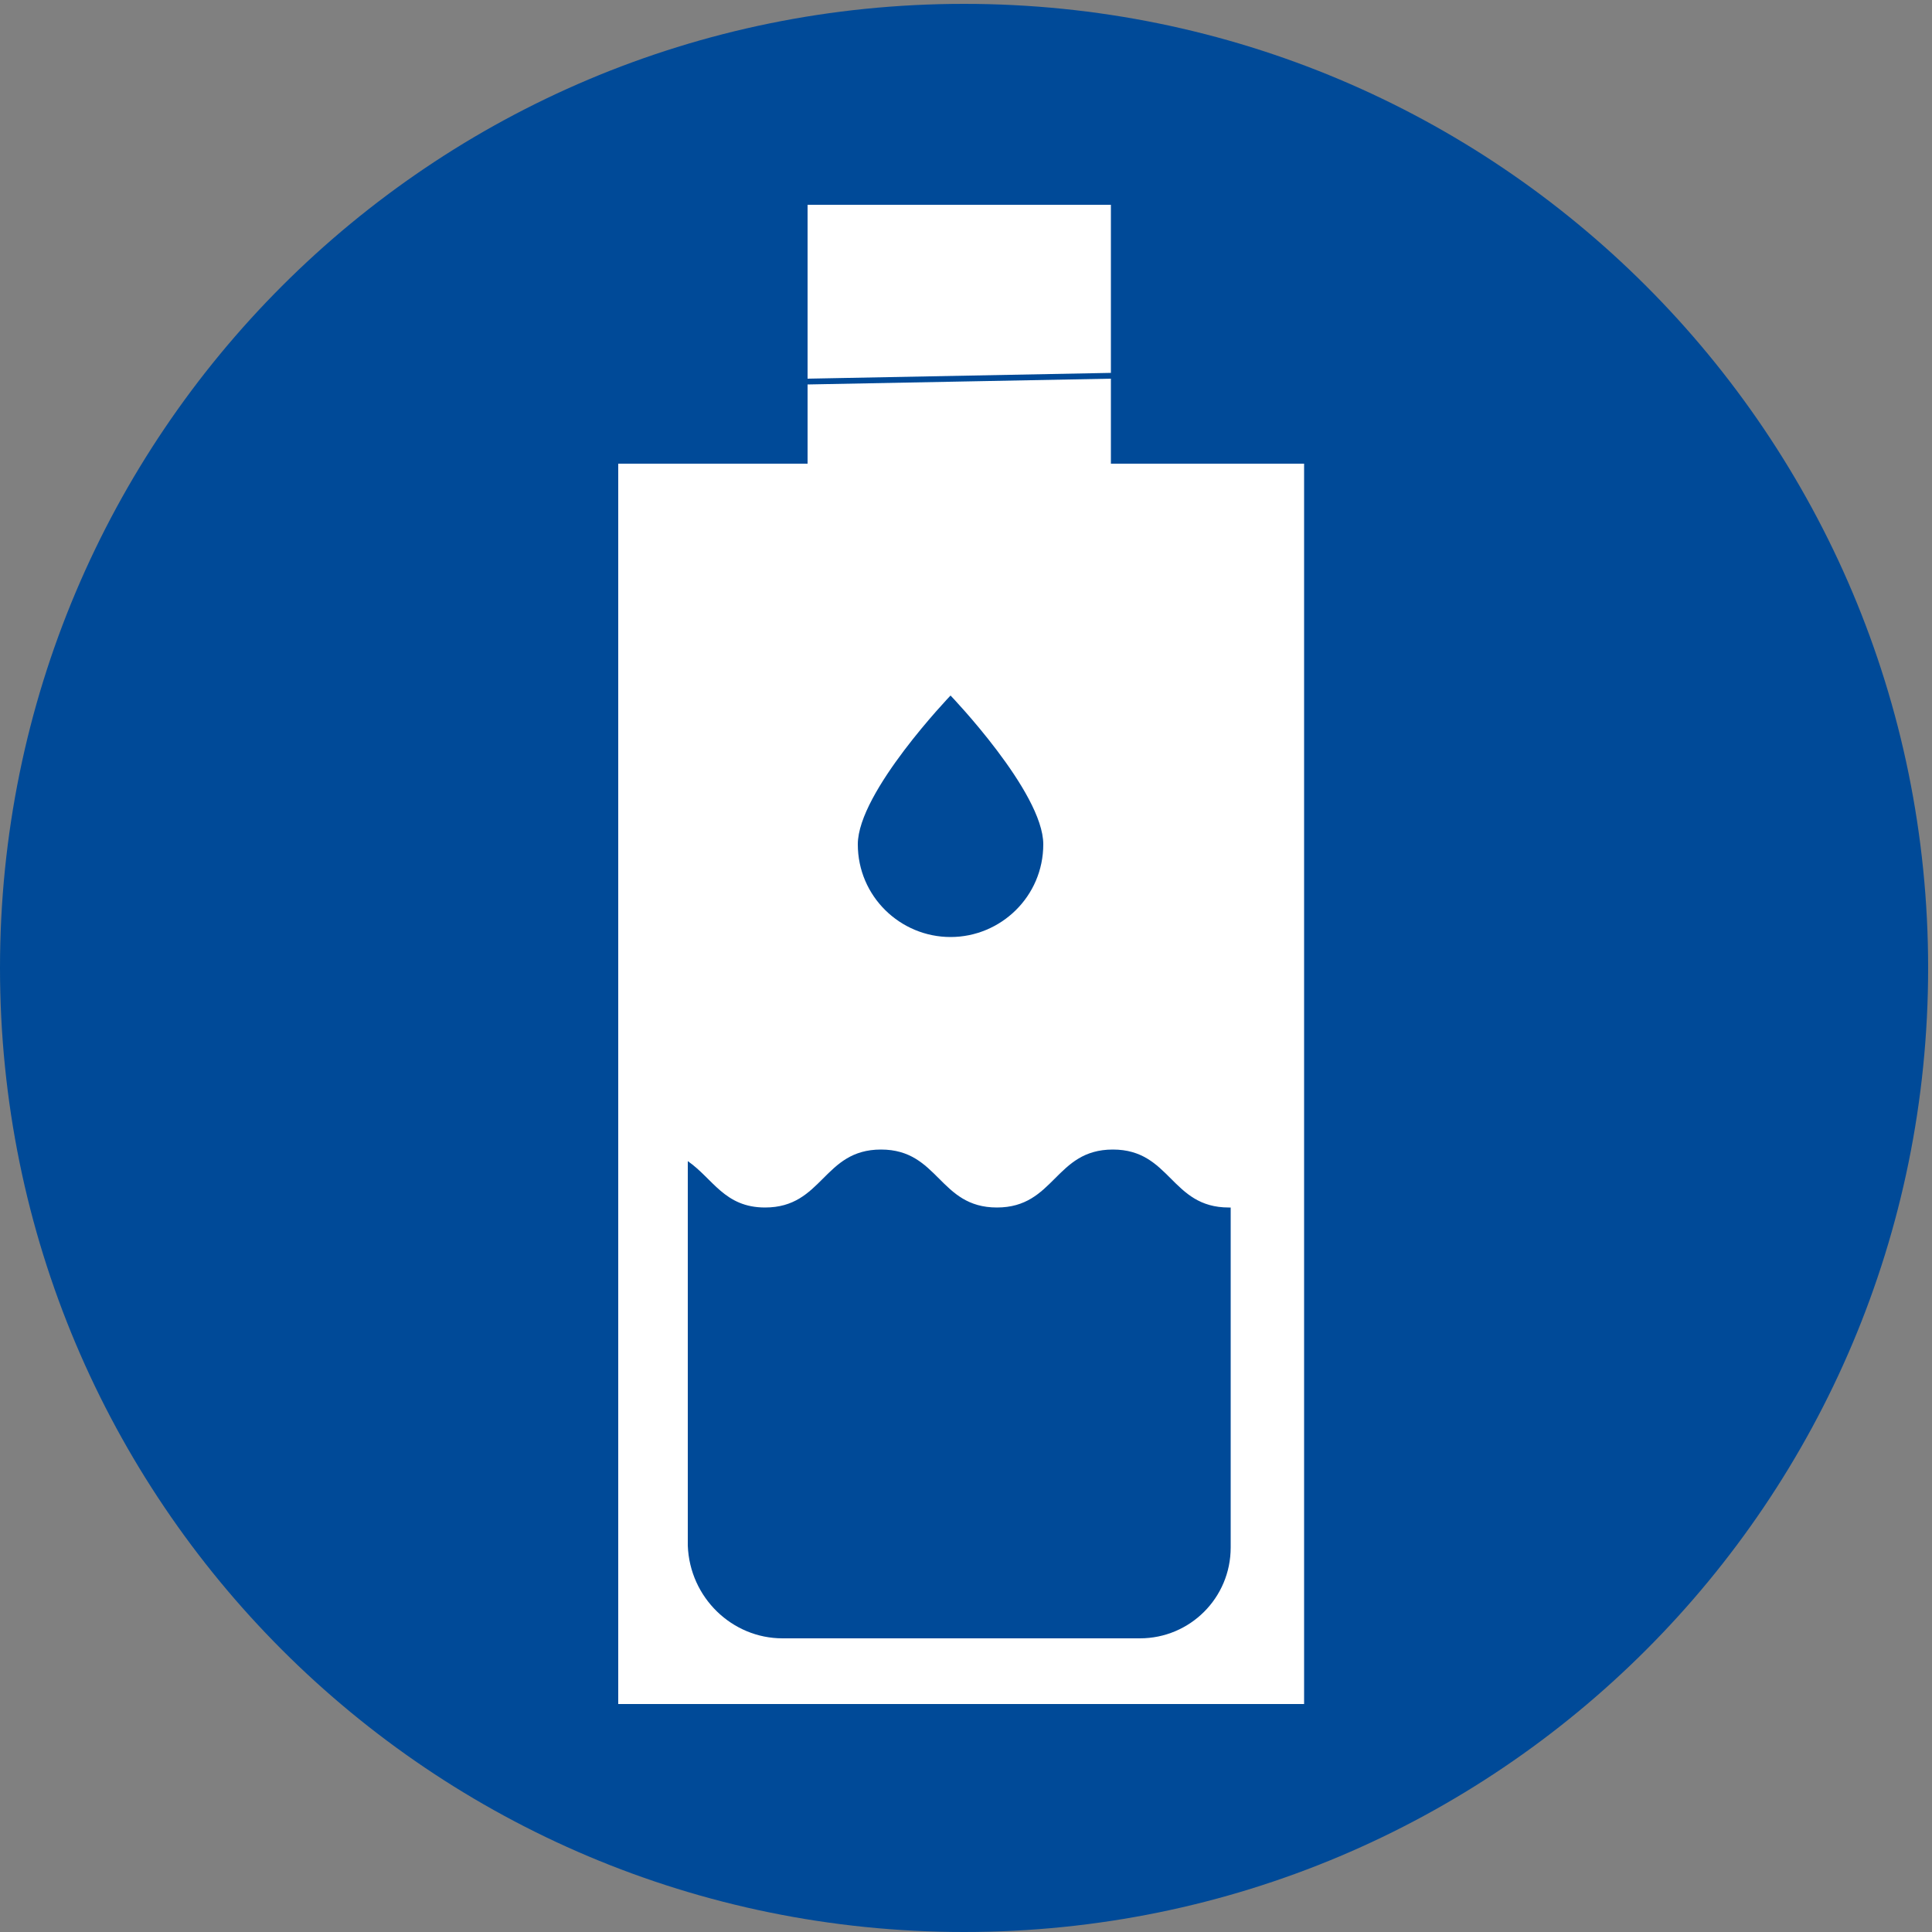
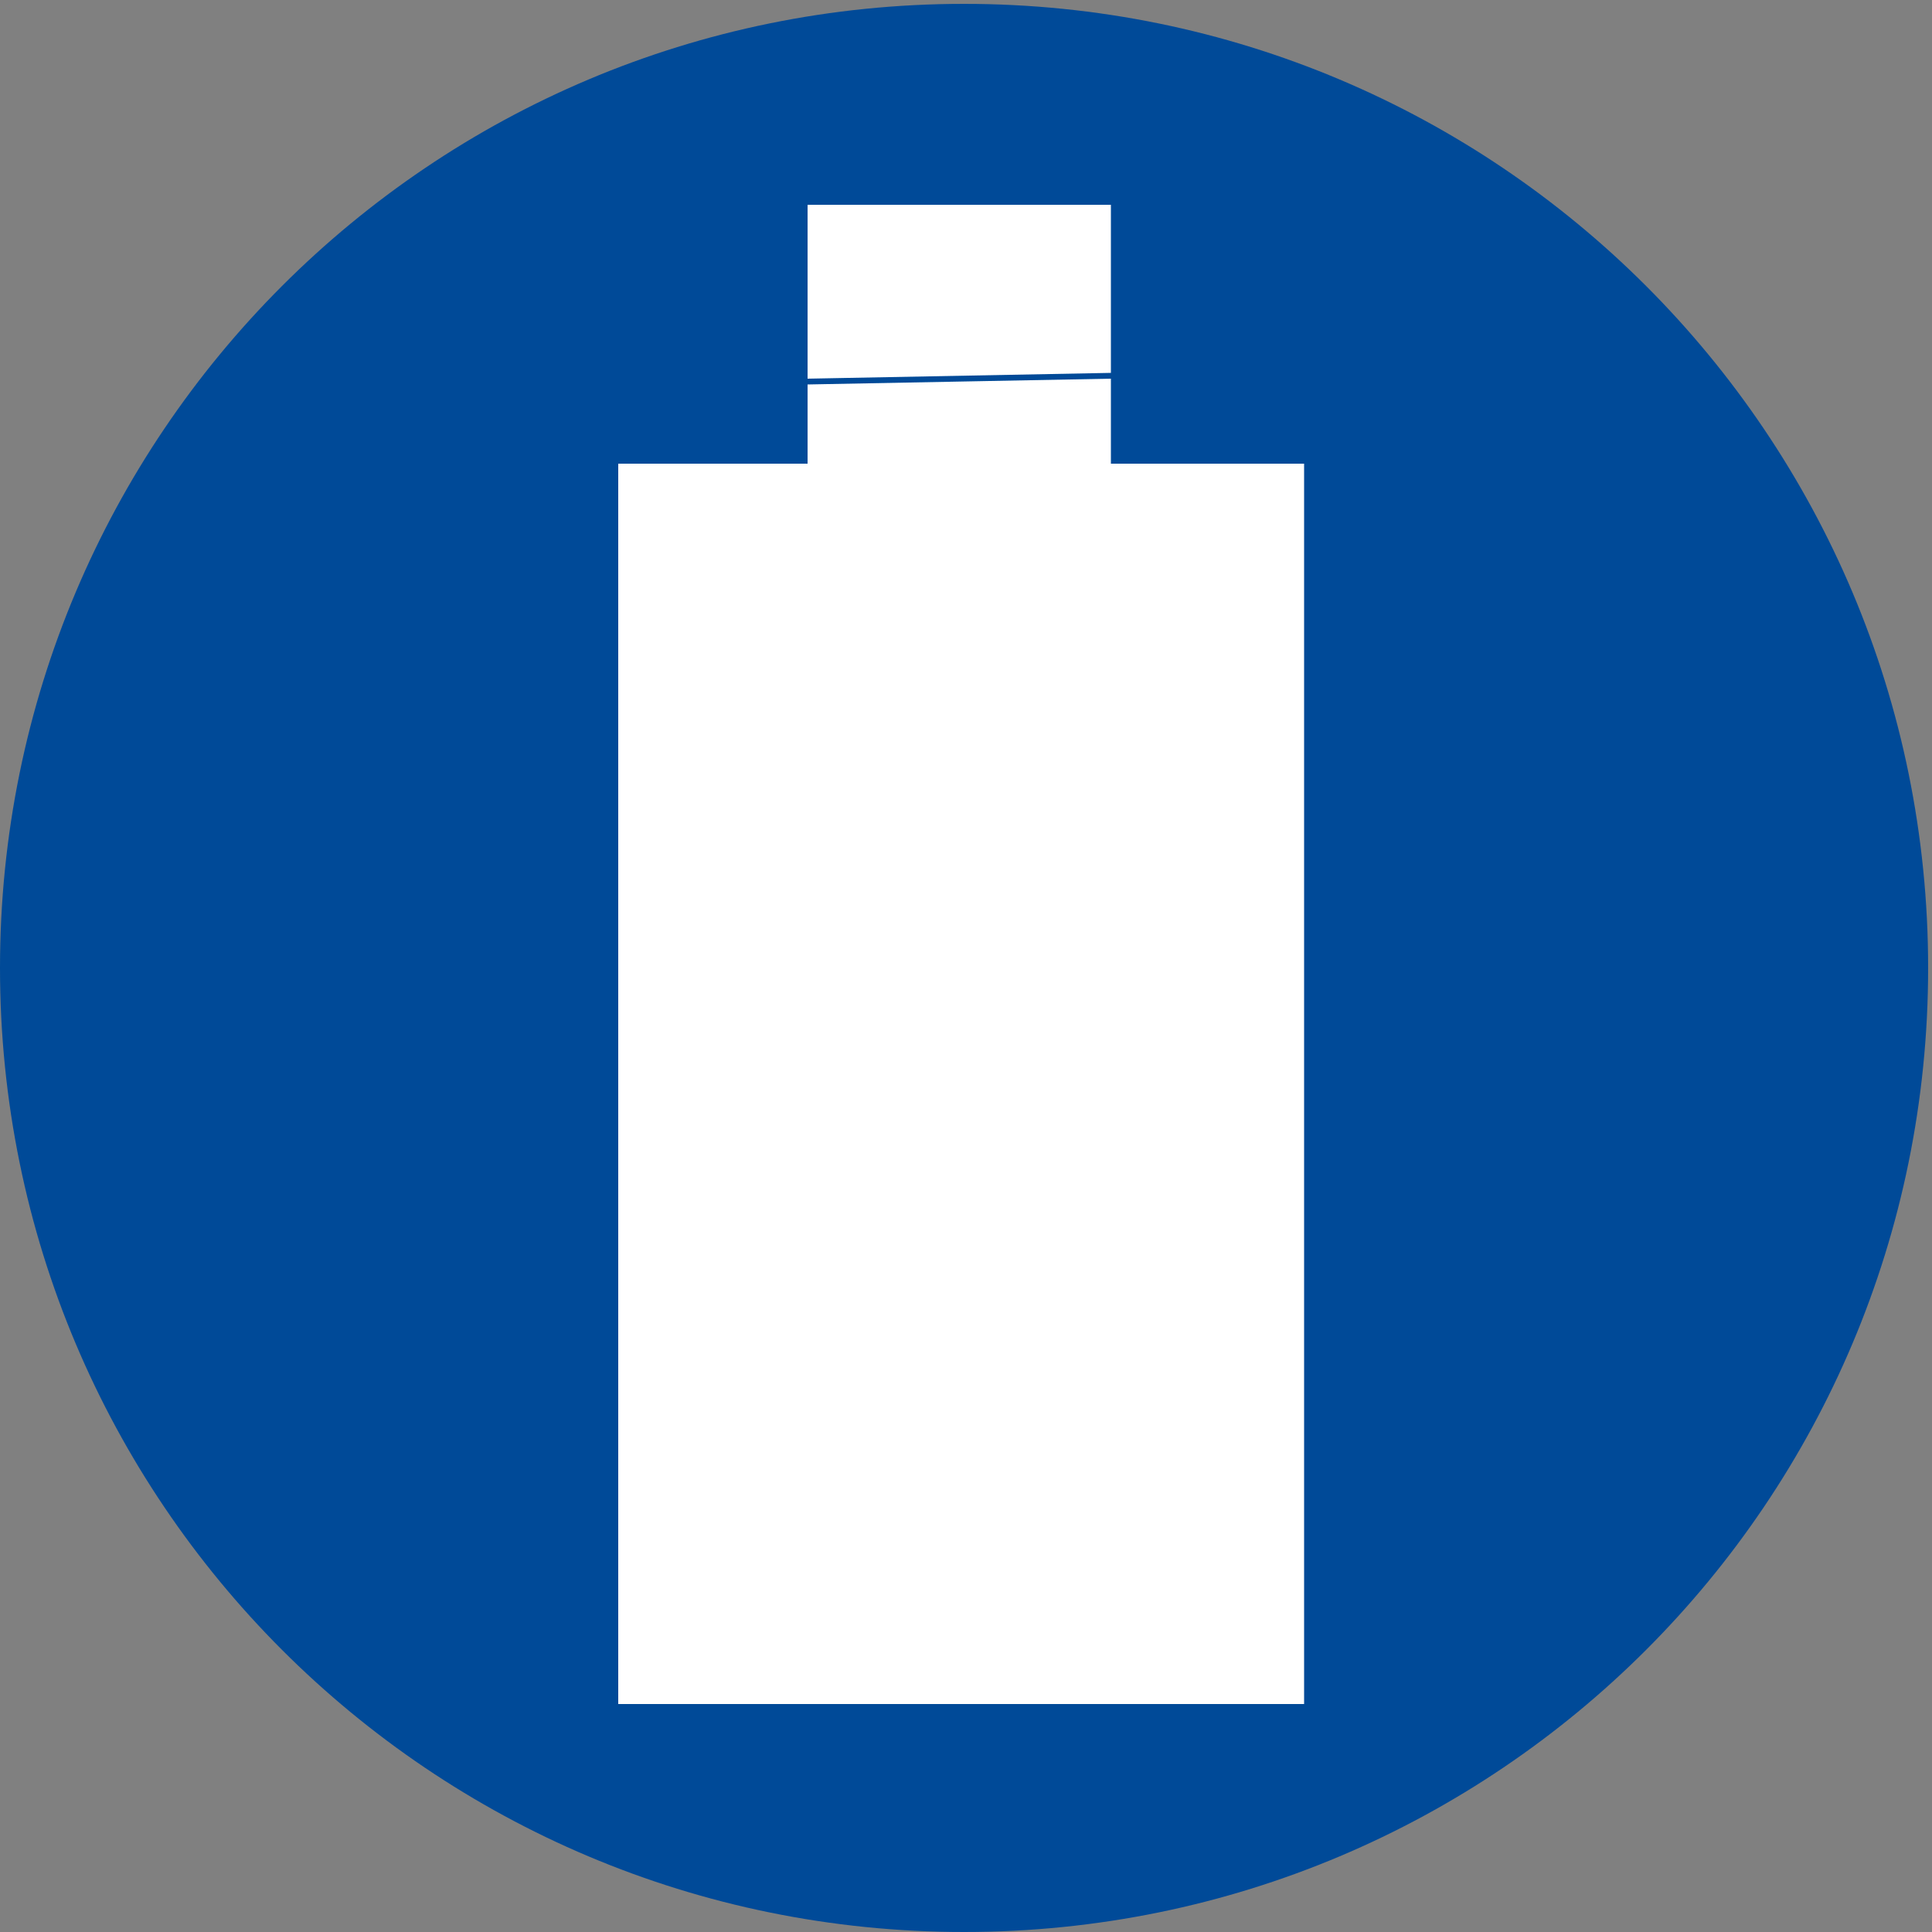
<svg xmlns="http://www.w3.org/2000/svg" version="1.1" id="Layer_1" x="0px" y="0px" viewBox="0 0 100 100" style="enable-background:new 0 0 100 100;">
  <rect x="0" y="0" width="100" height="100" fill="#808080" stroke="none" />
  <style type="text/css">
	.st0{fill:#FFFFFF;}
	.st1{fill:#004A98;}
</style>
  <circle class="st0" cx="50" cy="49.2" r="48.4" />
  <g>
-     <path class="st1" d="M49.2,48.5c2.6,0,4.8-2.1,4.8-4.8S49.2,36,49.2,36s-4.8,5-4.8,7.7S46.6,48.5,49.2,48.5z" />
-     <path class="st1" d="M40.5,84.8H59c2.6,0,4.7-2.1,4.7-4.7V62.5c0,0,0,0-0.1,0c-3,0-3-3-6-3s-3,3-6,3s-3-3-6-3s-3,3-6,3&#10;  c-2.1,0-2.7-1.5-4-2.4V80C35.7,82.7,37.9,84.8,40.5,84.8z" />
    <path class="st1" d="M49.9,0.2C22.3,0.2,0,22.5,0,50.1S22.3,100,49.9,100s49.9-22.3,49.9-49.9S77.5,0.2,49.9,0.2z M41.8,10.6h15.7&#10;  v8.7l-15.7,0.3V10.6z M41.8,19.9l15.7-0.3V24H41.8V19.9z M67.5,88.2H32V24h35.5V88.2z" />
  </g>
</svg>